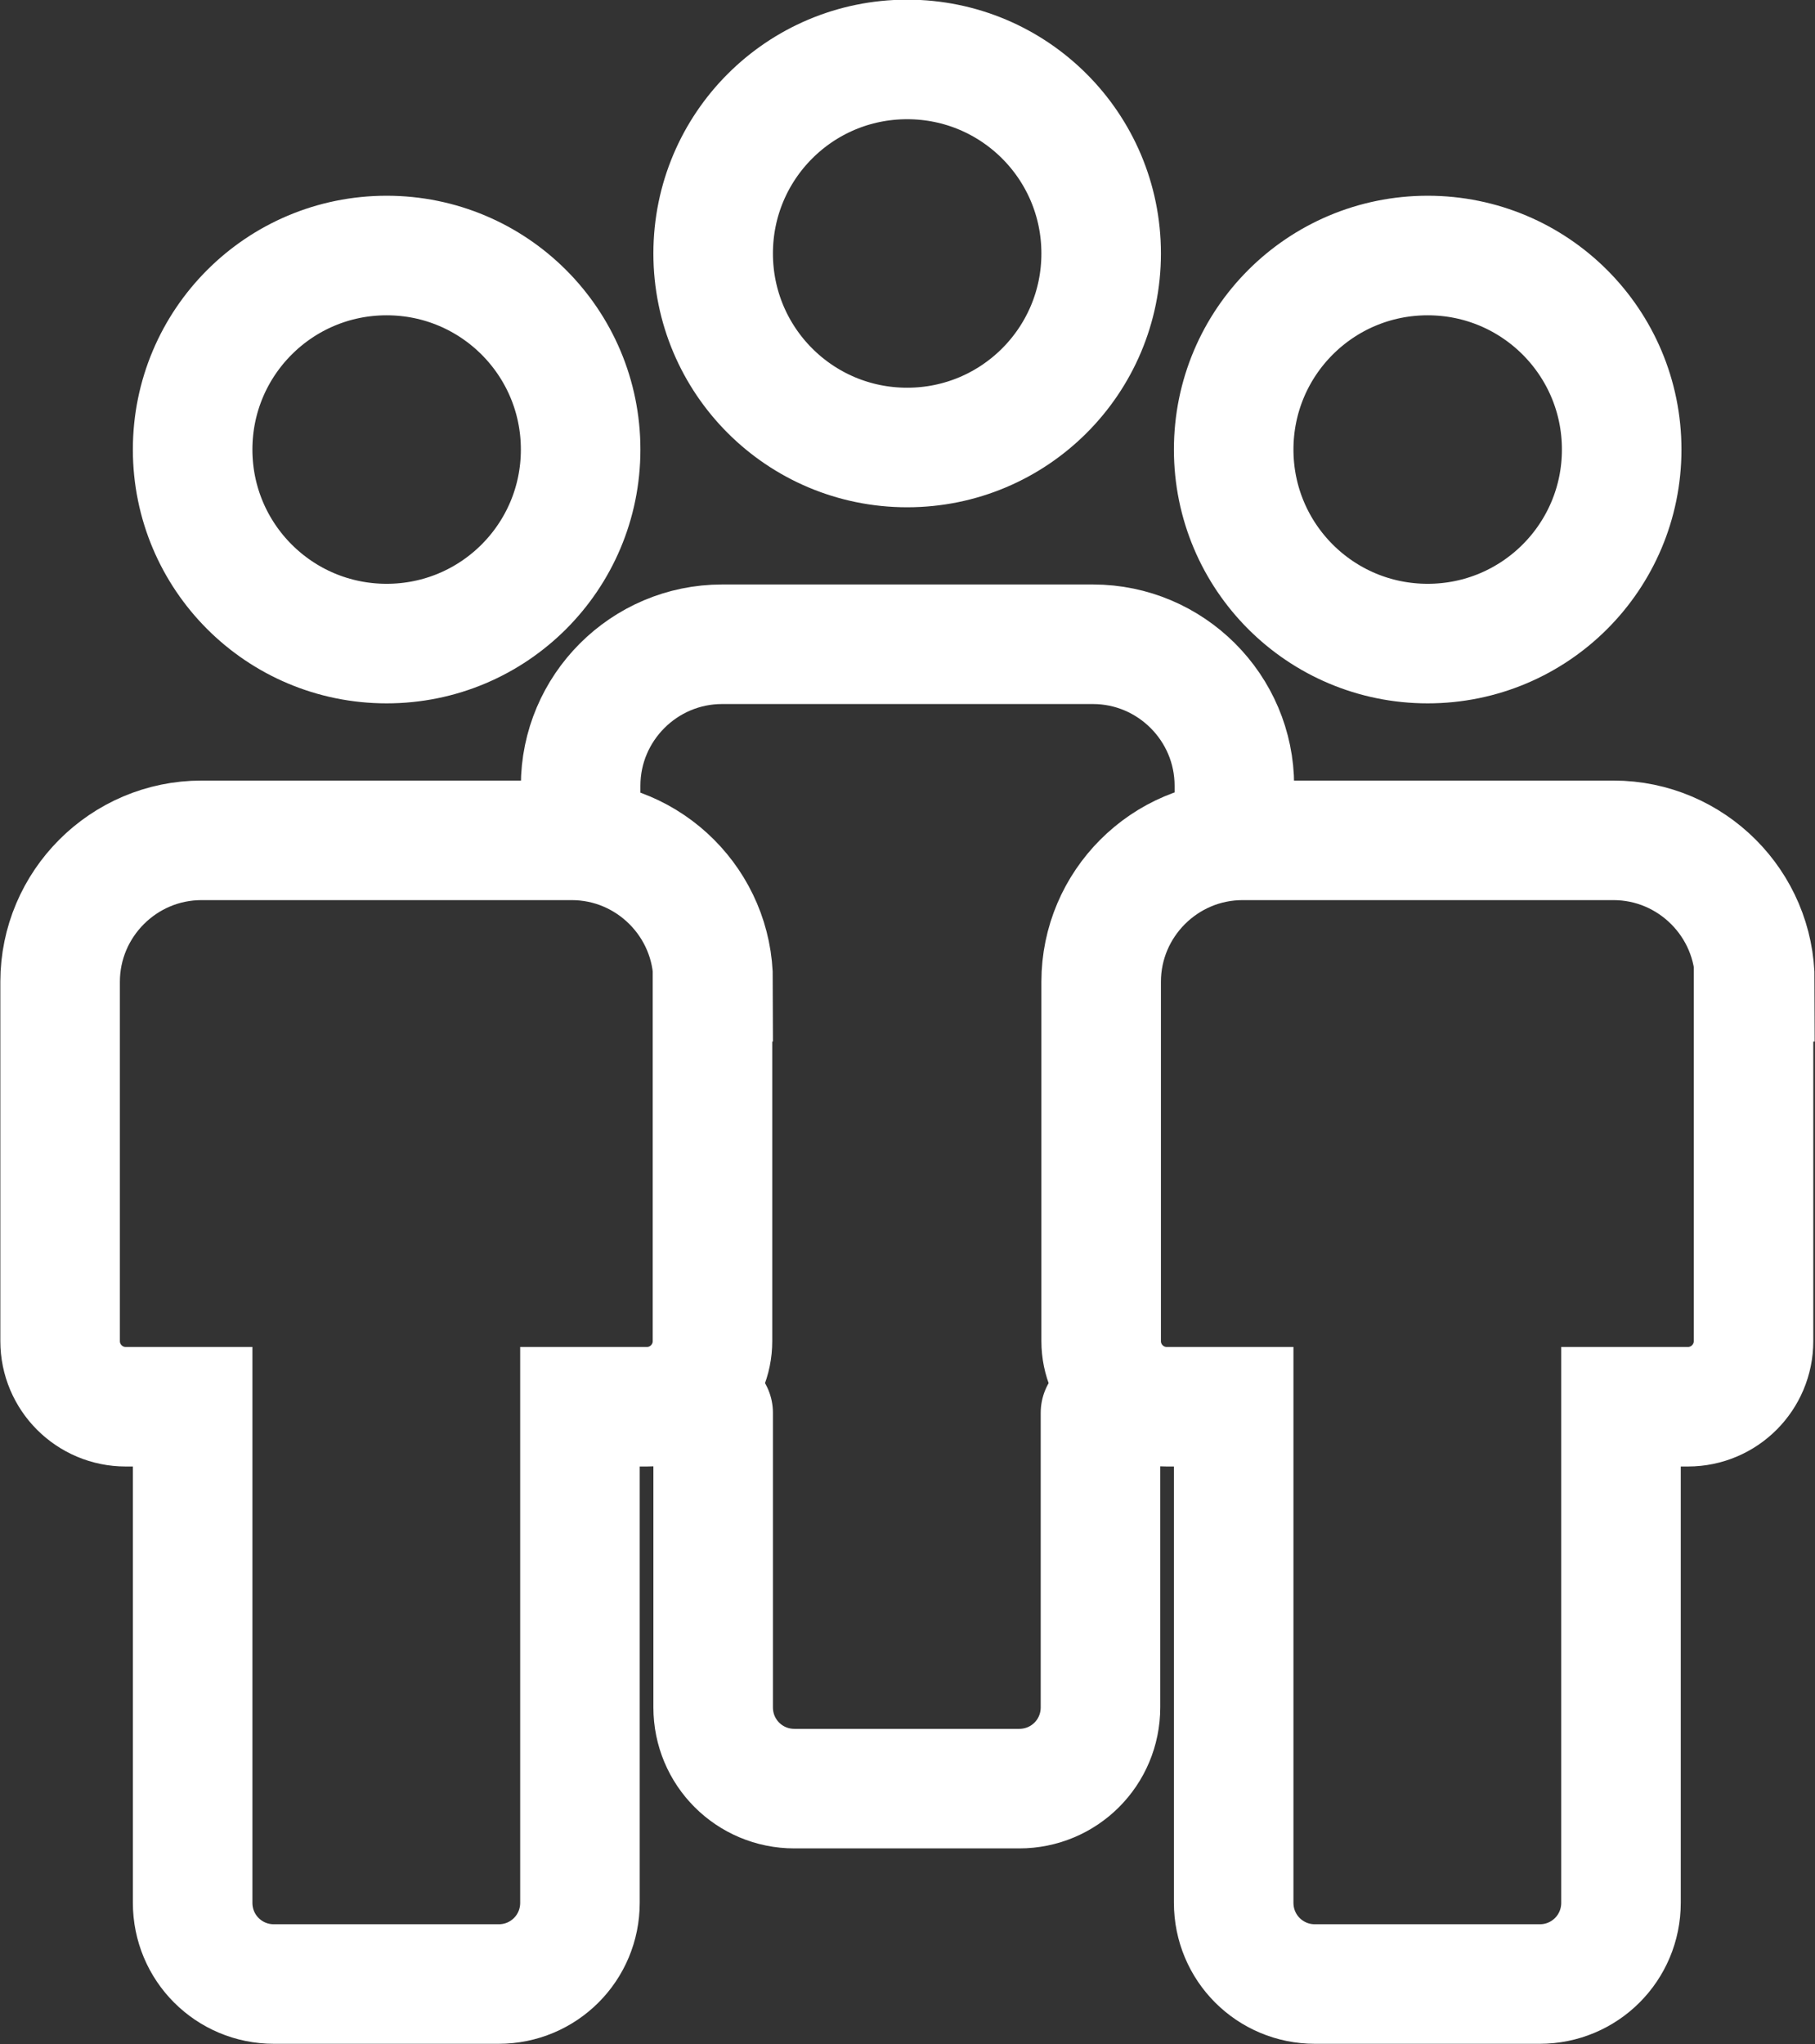
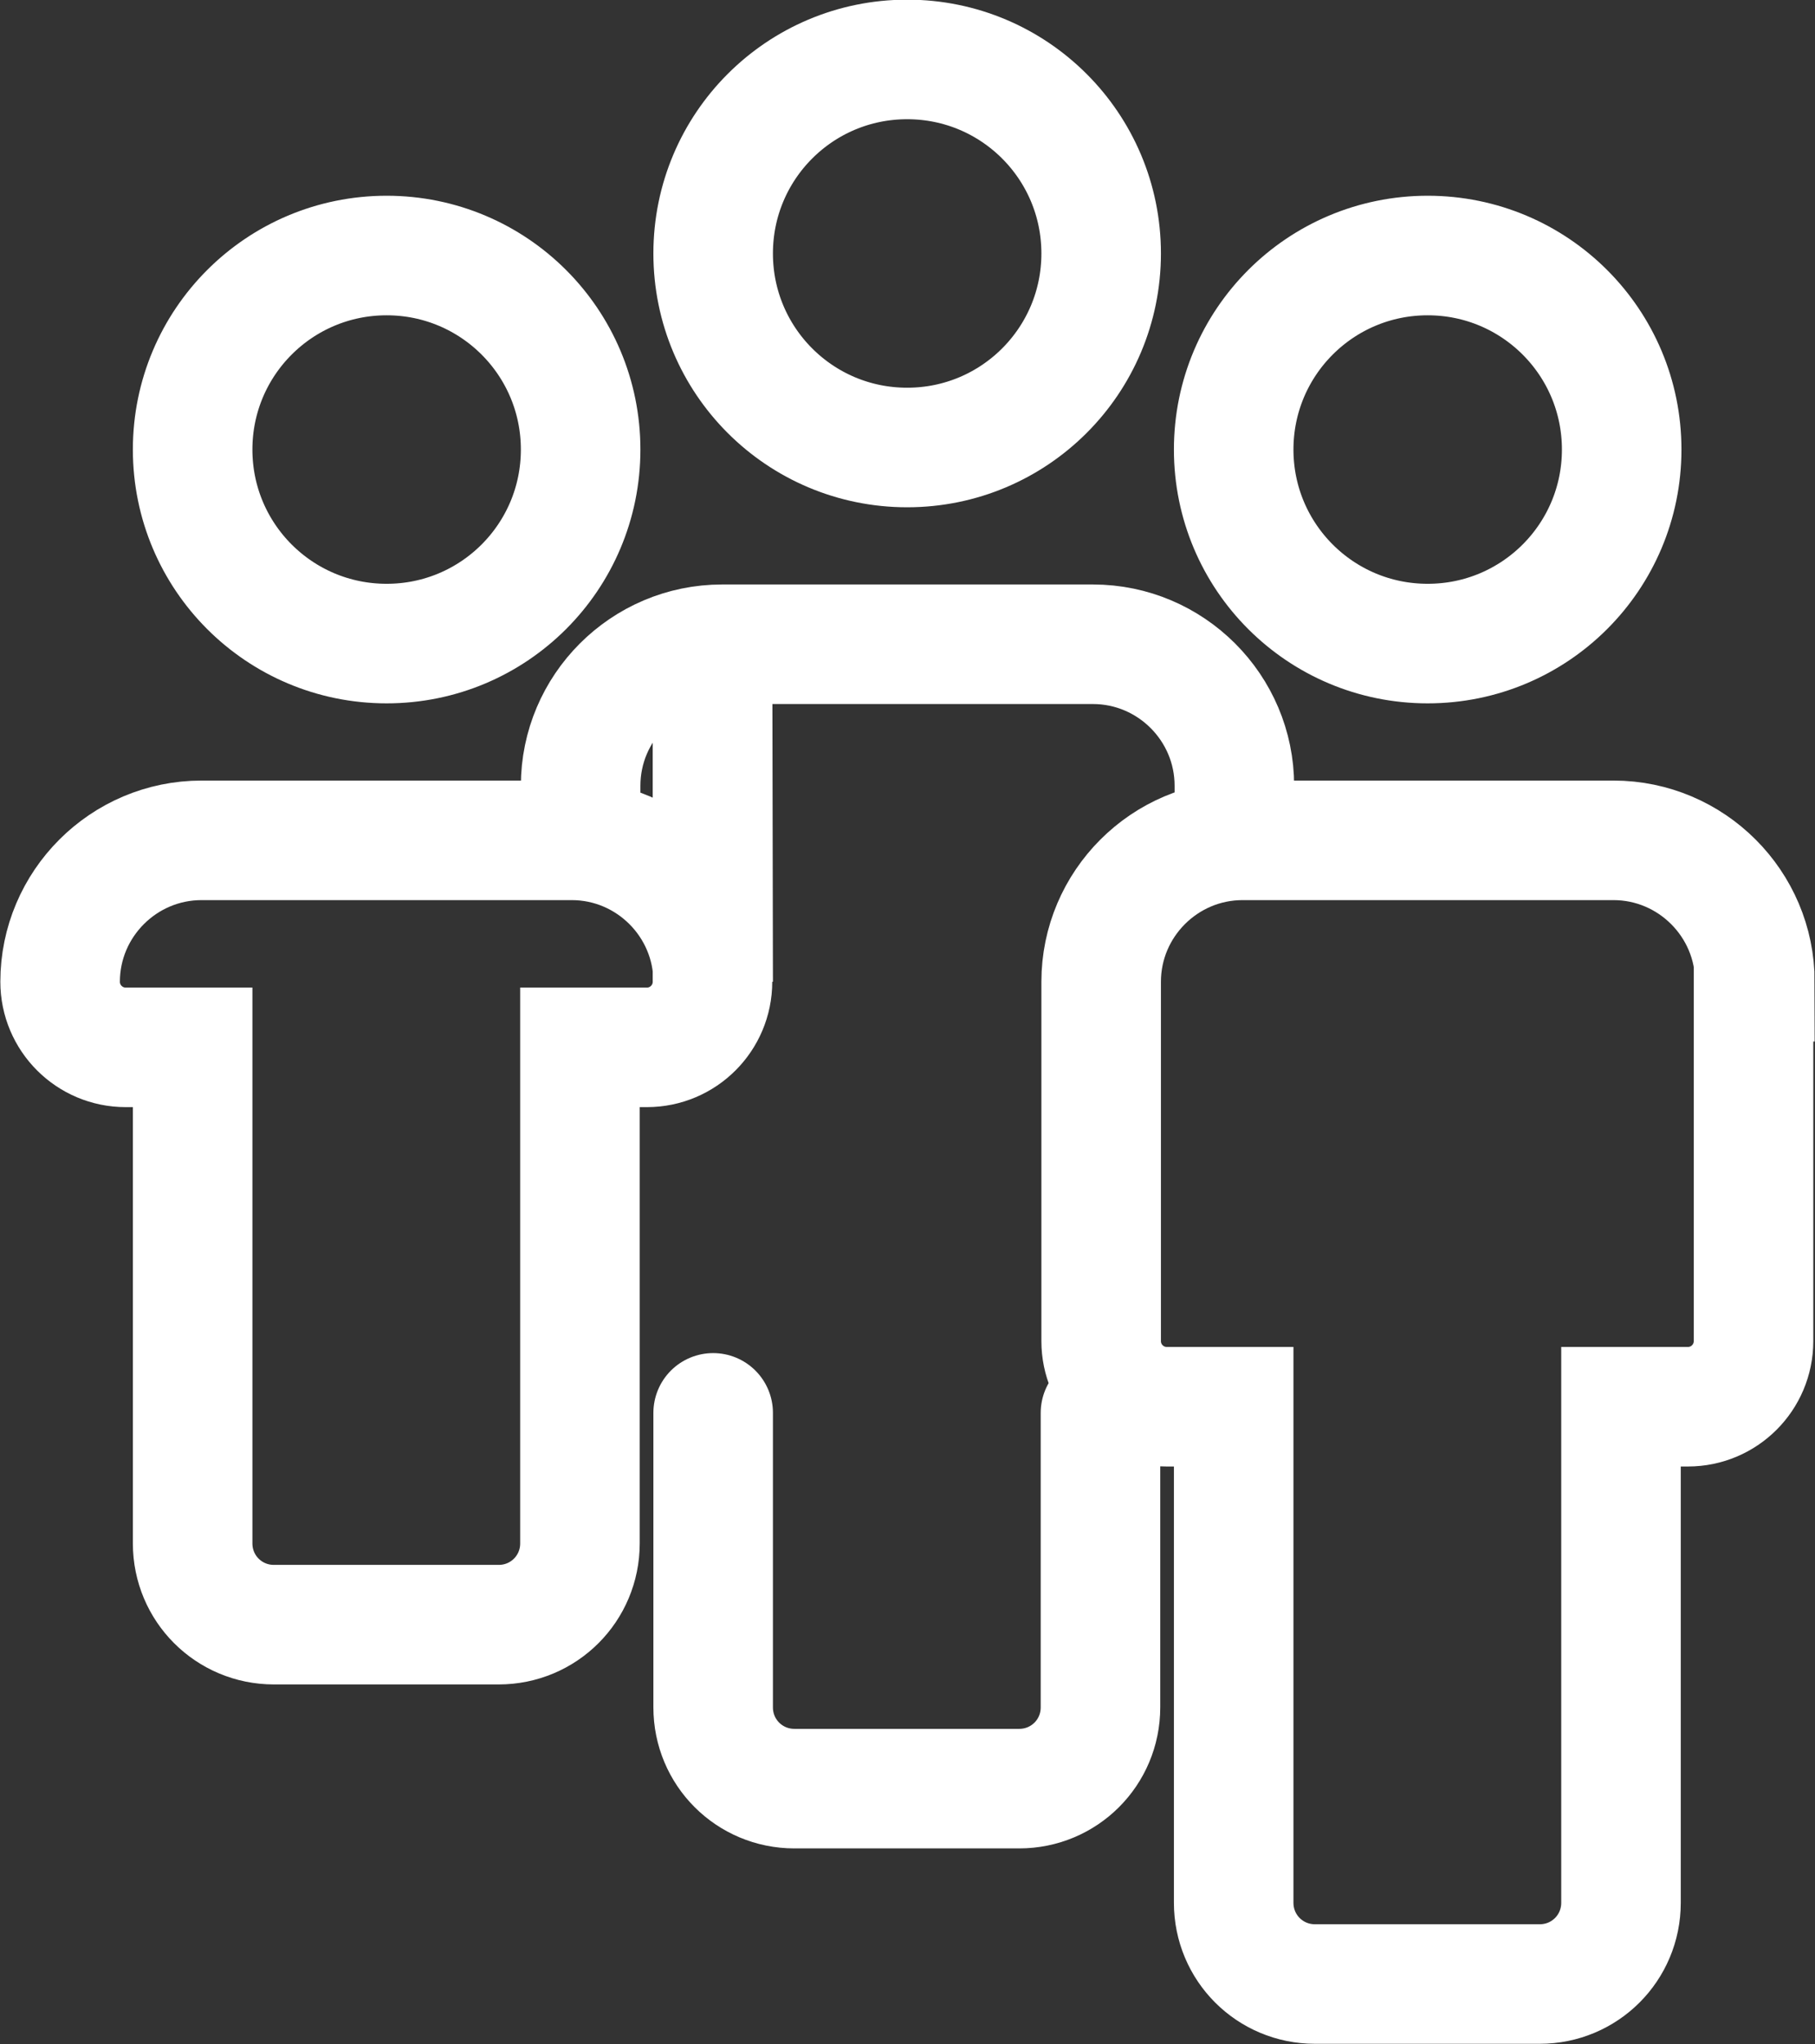
<svg xmlns="http://www.w3.org/2000/svg" id="Layer_1" viewBox="0 0 26.57 29.92">
  <rect x="0" y="0" width="26.57" height="29.92" fill="#333333" stroke="none" />
  <defs>
    <style>.cls-1{fill:none;stroke:#fff;stroke-linecap:round;stroke-miterlimit:10;stroke-width:1.75px;}</style>
  </defs>
-   <path class="cls-1" d="M10.44,20.68v4.31c0,.66.53,1.19,1.19,1.19h3.29c.66,0,1.19-.53,1.19-1.19v-4.31M18.07,12.3v-.8c0-1.14-.93-2.07-2.07-2.07h-5.43c-1.14,0-2.07.93-2.07,2.07v.8M16.12,3.71c0,1.57-1.27,2.84-2.84,2.84s-2.84-1.27-2.84-2.84,1.27-2.84,2.84-2.84,2.84,1.27,2.84,2.84ZM10.44,14.37c0-1.14-.93-2.07-2.07-2.07H2.95c-1.14,0-2.07.93-2.07,2.07v5.26c0,.53.43.96.96.96h.98v7.26c0,.66.53,1.19,1.19,1.19h3.29c.66,0,1.19-.53,1.19-1.19v-7.26h.98c.53,0,.96-.43.96-.96v-5.26ZM8.5,6.58c0,1.57-1.27,2.84-2.84,2.84s-2.84-1.27-2.84-2.84,1.27-2.84,2.84-2.84,2.84,1.27,2.84,2.84ZM25.69,14.37c0-1.14-.93-2.07-2.07-2.07h-5.43c-1.14,0-2.07.93-2.07,2.07v5.26c0,.53.43.96.96.96h.98v7.26c0,.66.53,1.19,1.19,1.19h3.29c.66,0,1.19-.53,1.19-1.19v-7.26h.98c.53,0,.96-.43.96-.96v-5.26ZM23.74,6.58c0,1.57-1.27,2.84-2.84,2.84s-2.84-1.27-2.84-2.84,1.27-2.84,2.84-2.84,2.84,1.27,2.84,2.84Z" />
+   <path class="cls-1" d="M10.44,20.68v4.31c0,.66.53,1.19,1.19,1.19h3.29c.66,0,1.19-.53,1.19-1.19v-4.31M18.07,12.3v-.8c0-1.14-.93-2.07-2.07-2.07h-5.43c-1.14,0-2.07.93-2.07,2.07v.8M16.12,3.71c0,1.57-1.27,2.84-2.84,2.84s-2.84-1.27-2.84-2.84,1.27-2.84,2.84-2.84,2.84,1.27,2.84,2.84ZM10.44,14.37c0-1.14-.93-2.07-2.07-2.07H2.95c-1.14,0-2.07.93-2.07,2.07c0,.53.43.96.96.96h.98v7.26c0,.66.53,1.19,1.19,1.19h3.29c.66,0,1.19-.53,1.19-1.19v-7.26h.98c.53,0,.96-.43.96-.96v-5.26ZM8.5,6.58c0,1.57-1.27,2.84-2.84,2.84s-2.84-1.27-2.84-2.84,1.27-2.84,2.84-2.84,2.84,1.27,2.84,2.84ZM25.69,14.37c0-1.14-.93-2.07-2.07-2.07h-5.43c-1.14,0-2.07.93-2.07,2.07v5.26c0,.53.43.96.96.96h.98v7.26c0,.66.53,1.19,1.19,1.19h3.29c.66,0,1.19-.53,1.19-1.19v-7.26h.98c.53,0,.96-.43.96-.96v-5.26ZM23.74,6.58c0,1.57-1.27,2.84-2.84,2.84s-2.84-1.27-2.84-2.84,1.27-2.84,2.84-2.84,2.84,1.27,2.84,2.84Z" />
</svg>